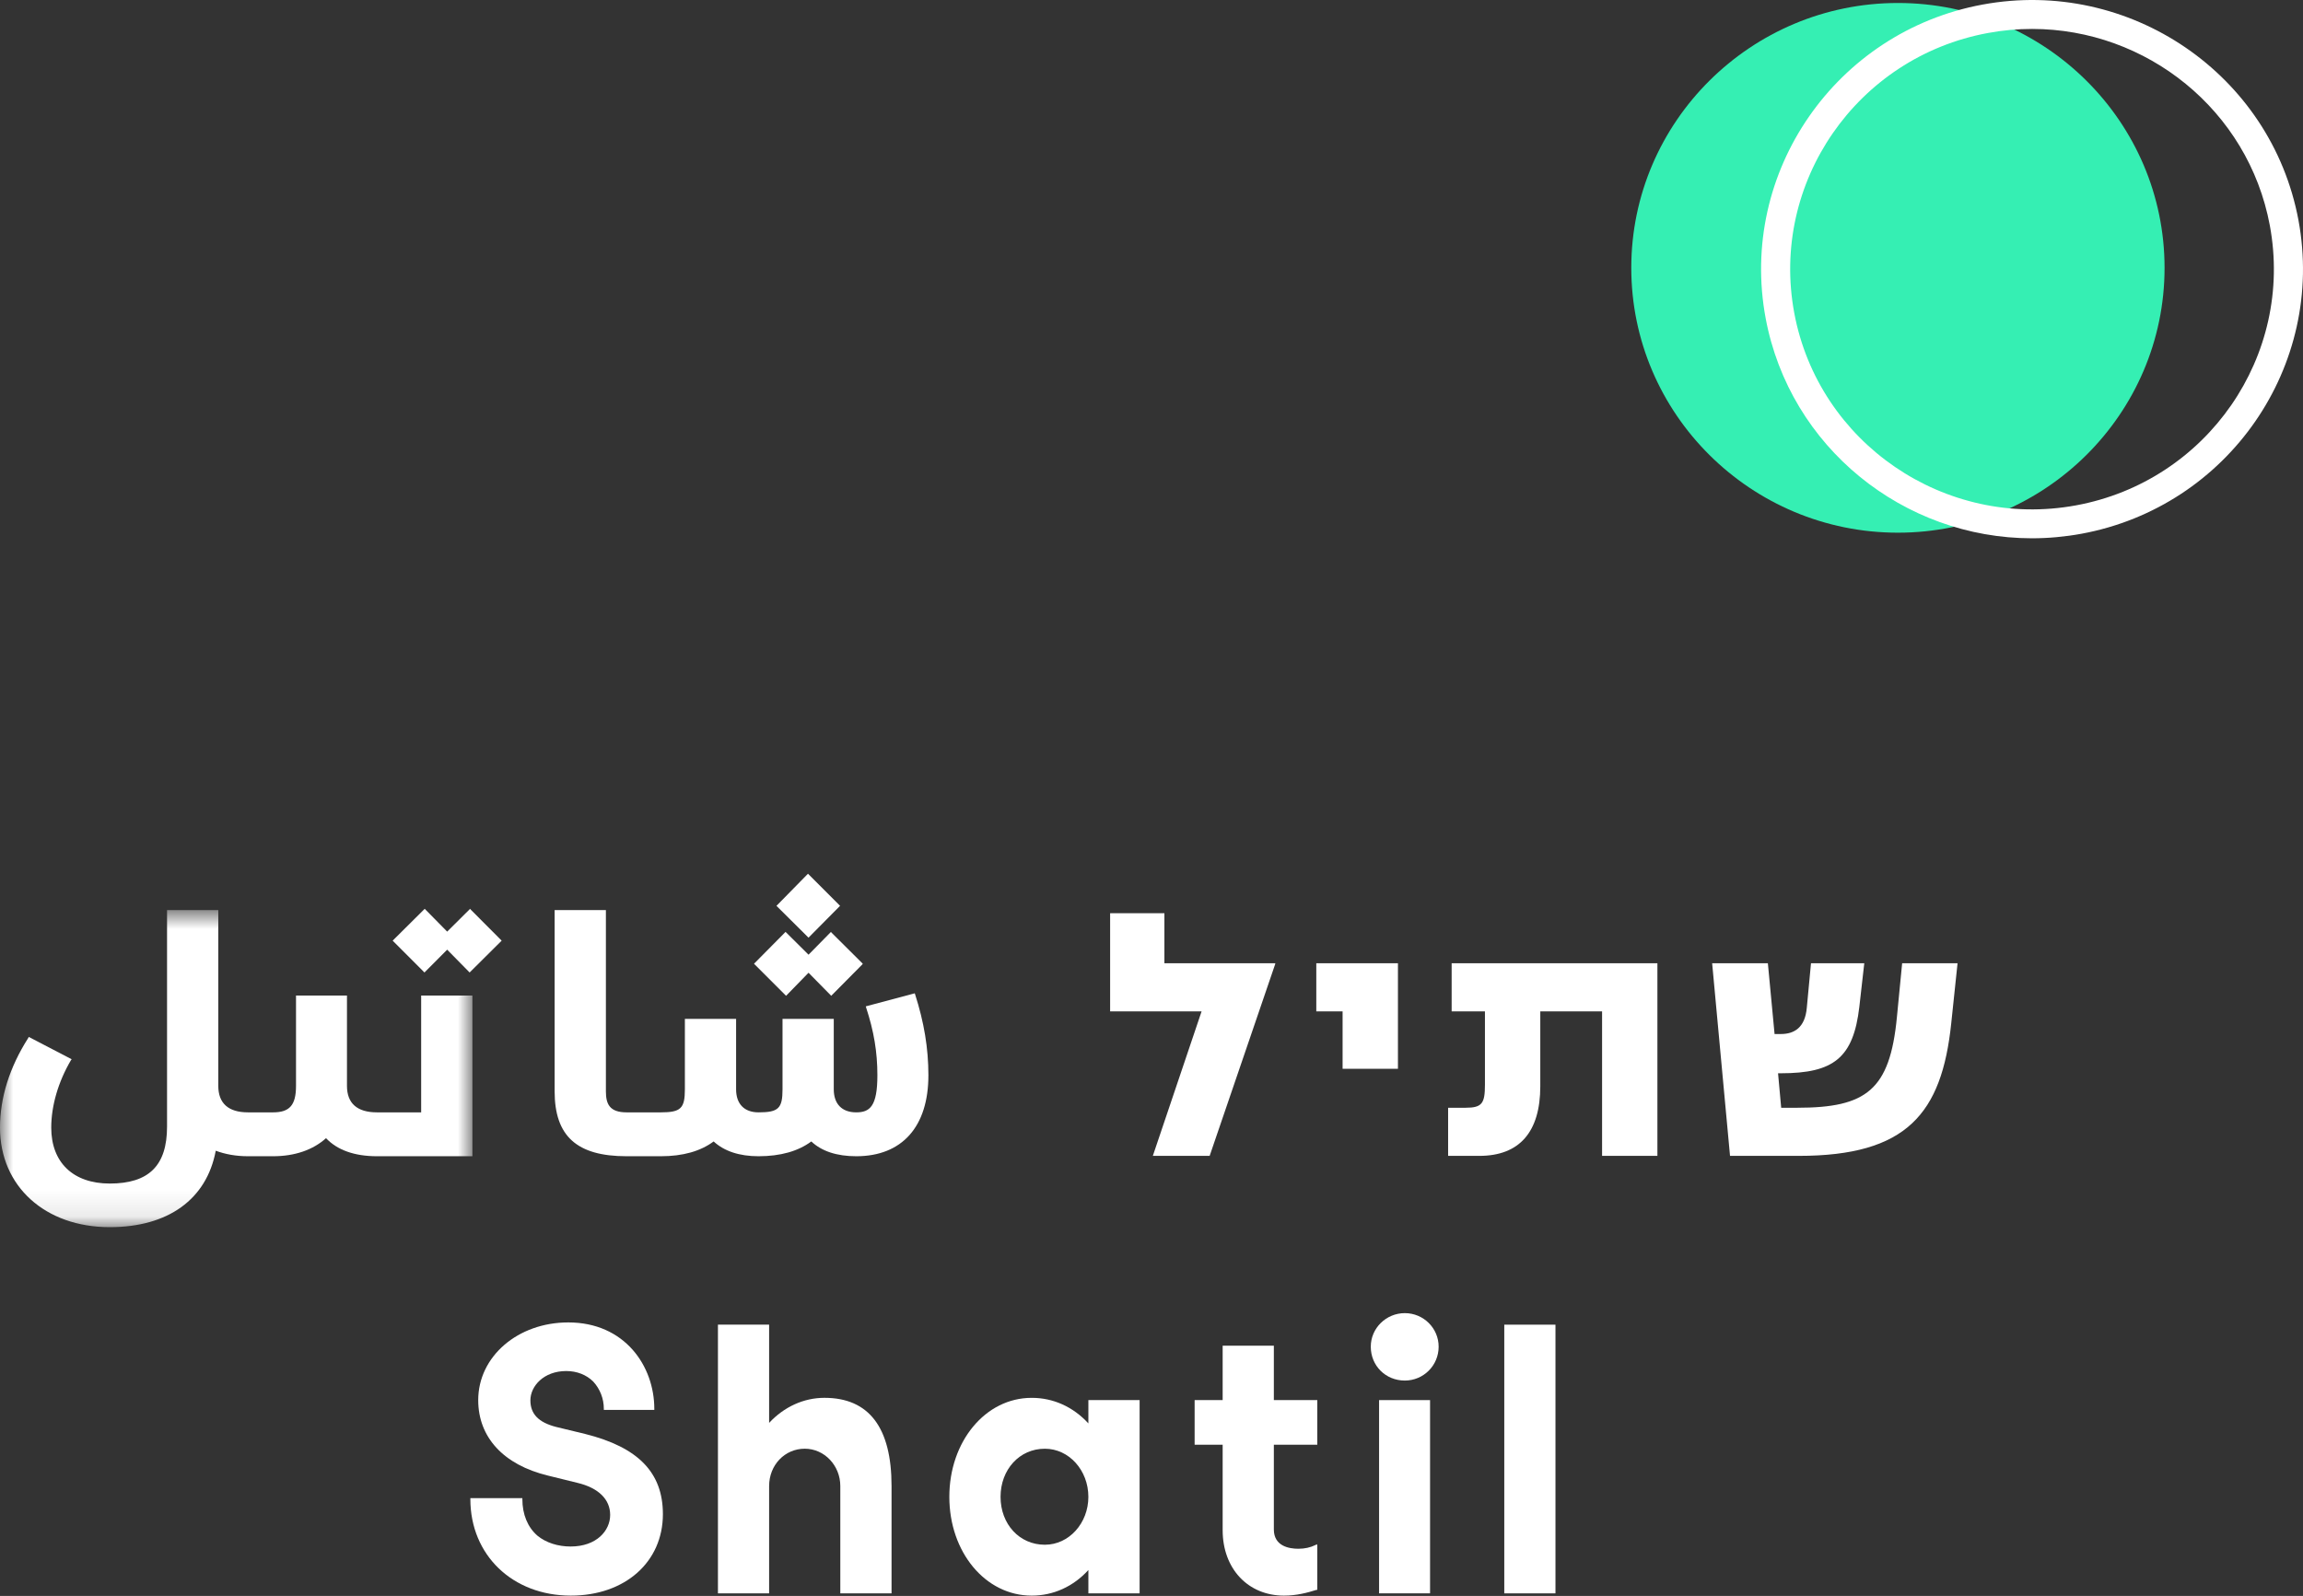
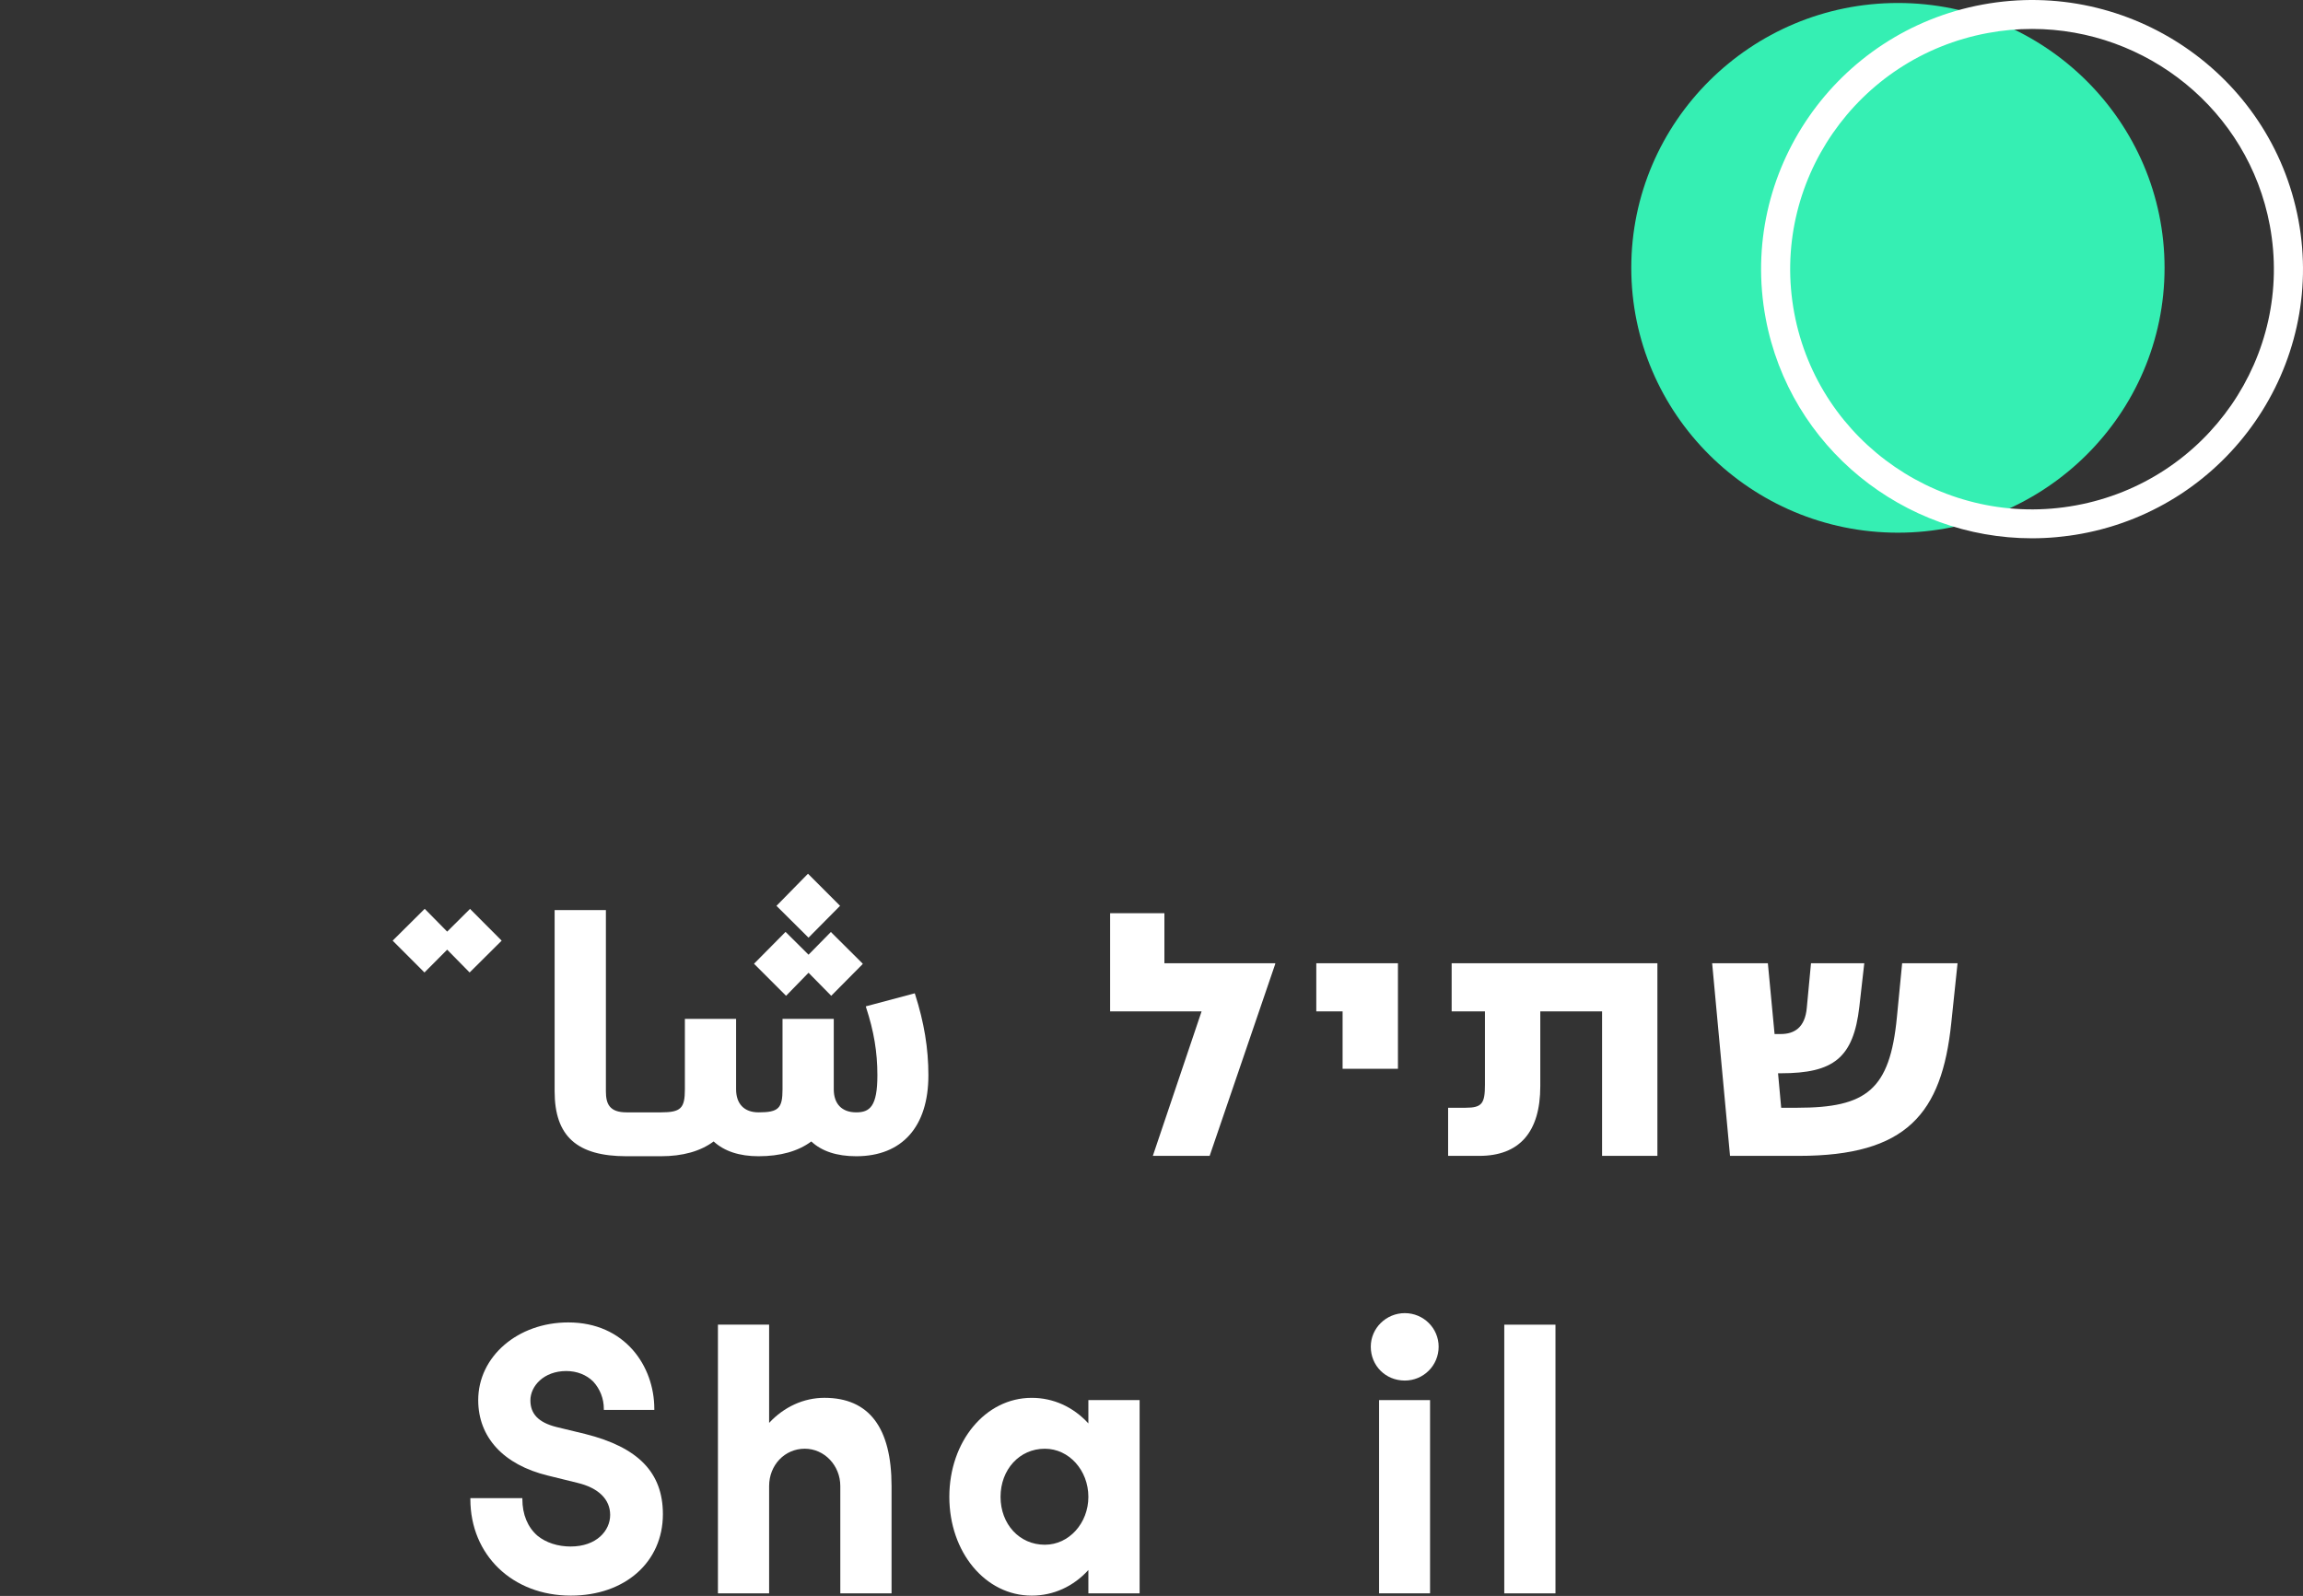
<svg xmlns="http://www.w3.org/2000/svg" width="88" height="61" viewBox="0 0 88 61" fill="none">
  <rect x="0" y="0" width="88" height="61" fill="#333333" stroke="none" />
  <mask id="mask0_710_9908" style="mask-type:luminance" maskUnits="userSpaceOnUse" x="0" y="34" width="19" height="13">
    <path fill-rule="evenodd" clip-rule="evenodd" d="M0 34.785H18.05V46.904H0V34.785Z" fill="white" />
  </mask>
  <g mask="url(#mask0_710_9908)">
-     <path fill-rule="evenodd" clip-rule="evenodd" d="M18.051 38.052V44.193H14.406C13.538 44.193 12.883 43.953 12.458 43.503C11.957 43.953 11.262 44.193 10.434 44.193H9.478C9.016 44.193 8.601 44.116 8.244 43.982C7.897 45.841 6.422 46.904 4.194 46.904C1.726 46.904 0 45.343 0 43.101C0 41.951 0.366 40.792 1.08 39.671L1.099 39.633L2.738 40.486L2.709 40.524C2.227 41.348 1.958 42.258 1.958 43.101C1.958 44.432 2.797 45.237 4.194 45.237C5.69 45.237 6.383 44.548 6.383 43.062V34.785H8.341V41.501C8.341 42.171 8.726 42.516 9.478 42.516H10.434C11.069 42.516 11.311 42.239 11.311 41.501V38.052H13.258V41.501C13.258 42.171 13.645 42.516 14.406 42.516H16.093V38.052H18.051Z" fill="white" />
-   </g>
+     </g>
  <path fill-rule="evenodd" clip-rule="evenodd" d="M19.169 35.953L17.945 37.17L17.087 36.298L16.219 37.17L16.19 37.141L15.004 35.953L16.229 34.736L16.257 34.765L17.087 35.608L17.964 34.736L17.985 34.765L19.169 35.953Z" fill="white" />
  <path fill-rule="evenodd" clip-rule="evenodd" d="M35.475 41.099C35.475 43.062 34.472 44.193 32.717 44.193C31.975 44.193 31.396 44.001 31.001 43.628C30.499 44.001 29.824 44.193 28.985 44.193C28.253 44.193 27.674 44.001 27.269 43.628C26.768 44.001 26.093 44.193 25.253 44.193H23.942C22.043 44.193 21.193 43.426 21.193 41.712V34.785H23.152V41.712C23.152 42.191 23.287 42.516 23.942 42.516H25.253C26.015 42.516 26.17 42.363 26.17 41.635V38.943H28.127V41.635C28.127 42.191 28.436 42.516 28.985 42.516C29.747 42.516 29.901 42.363 29.901 41.635V38.943H31.859V41.635C31.859 42.191 32.167 42.516 32.717 42.516C33.238 42.516 33.526 42.286 33.526 41.099C33.526 40.207 33.392 39.412 33.093 38.502L33.084 38.464L33.122 38.454L34.954 37.966L34.964 37.995C35.311 39.077 35.475 40.064 35.475 41.099Z" fill="white" />
  <path fill-rule="evenodd" clip-rule="evenodd" d="M32.968 36.835L32.948 36.864L31.762 38.061L31.734 38.032L30.895 37.18L30.037 38.061L30.008 38.032L28.811 36.835L28.841 36.806L30.017 35.618L30.895 36.49L31.753 35.618L31.773 35.647L32.968 36.835Z" fill="white" />
  <path fill-rule="evenodd" clip-rule="evenodd" d="M32.1 34.622L30.894 35.839L29.669 34.622L29.699 34.593L30.874 33.395L32.1 34.622Z" fill="white" />
  <path fill-rule="evenodd" clip-rule="evenodd" d="M57.48 60.901H59.436V50.631H57.48V60.901Z" fill="white" />
  <path fill-rule="evenodd" clip-rule="evenodd" d="M54.972 51.473C54.972 52.192 54.393 52.767 53.679 52.767C52.947 52.767 52.379 52.202 52.379 51.473C52.379 50.764 52.966 50.19 53.679 50.19C54.393 50.19 54.972 50.764 54.972 51.473Z" fill="white" />
  <path fill-rule="evenodd" clip-rule="evenodd" d="M52.696 60.9H54.644V53.514H52.696V60.9Z" fill="white" />
-   <path fill-rule="evenodd" clip-rule="evenodd" d="M48.675 55.22V58.458C48.675 59.1 49.263 59.196 49.611 59.196C49.853 59.196 50.073 59.148 50.266 59.052L50.324 59.023L50.335 59.081V60.767H50.305C49.939 60.882 49.534 60.987 49.061 60.987C47.683 60.987 46.719 59.953 46.719 58.487V55.22H45.648V53.514H46.719V51.435H48.675V53.514H50.335V55.22H48.675Z" fill="white" />
  <path fill-rule="evenodd" clip-rule="evenodd" d="M25.33 57.874C25.33 59.703 23.883 60.987 21.811 60.987C19.583 60.987 17.973 59.435 17.973 57.299V57.261H19.96V57.299C19.96 57.883 20.162 58.372 20.538 58.698C20.865 58.966 21.32 59.11 21.802 59.11C22.794 59.11 23.315 58.506 23.315 57.903C23.315 57.309 22.871 56.868 22.061 56.676L20.933 56.398C19.237 55.986 18.273 54.933 18.273 53.515C18.273 51.848 19.785 50.545 21.714 50.545C23.874 50.545 25.002 52.212 25.002 53.85V53.888H23.073V53.85C23.073 53.457 22.93 53.093 22.669 52.806C22.409 52.547 22.043 52.403 21.637 52.403C20.779 52.403 20.267 52.978 20.267 53.524C20.267 54.042 20.576 54.367 21.252 54.54L22.36 54.808C24.386 55.316 25.33 56.283 25.33 57.874Z" fill="white" />
  <path fill-rule="evenodd" clip-rule="evenodd" d="M34.067 56.799V60.9H32.109V56.799C32.109 56.014 31.502 55.372 30.75 55.372C29.988 55.372 29.389 55.995 29.389 56.799V60.9H27.433V50.63H29.389V54.385C29.959 53.772 30.711 53.427 31.502 53.427C33.208 53.427 34.067 54.568 34.067 56.799Z" fill="white" />
  <path fill-rule="evenodd" clip-rule="evenodd" d="M39.929 59.042H39.92C38.956 59.042 38.232 58.257 38.232 57.212C38.232 56.168 38.956 55.373 39.92 55.373H39.929C40.846 55.373 41.588 56.197 41.588 57.212C41.588 58.219 40.846 59.042 39.929 59.042ZM41.588 53.514V54.405C41.01 53.773 40.248 53.428 39.427 53.428H39.419C37.654 53.428 36.275 55.095 36.275 57.212C36.275 59.329 37.654 60.987 39.419 60.987H39.427C40.248 60.987 41.01 60.642 41.588 60.009V60.9H43.546V53.514H41.588Z" fill="white" />
  <path fill-rule="evenodd" clip-rule="evenodd" d="M44.051 44.179H46.222L48.728 36.845V36.816H44.493V34.905H42.419V38.656H45.914L44.051 44.179ZM51.302 40.851H53.417V36.817H50.297V38.656H51.302V40.851ZM55.469 36.817V38.656H56.741V41.461C56.741 42.17 56.634 42.34 56.004 42.34H55.334V44.179H56.527C58.053 44.179 58.856 43.274 58.856 41.518V38.656H61.217V44.179H63.331V36.817H55.469ZM72.683 36.817L72.482 38.885C72.214 41.66 71.316 42.34 68.677 42.34H68.061L67.941 41.022H68.049C70.058 41.022 70.822 40.441 71.048 38.474L71.236 36.817H69.2L69.04 38.517C68.973 39.281 68.557 39.522 68.049 39.522H67.808L67.552 36.817H65.423L66.106 44.179H68.732C72.857 44.179 74.198 42.566 74.559 39.111L74.8 36.817H72.683Z" fill="white" />
  <path fill-rule="evenodd" clip-rule="evenodd" d="M72.522 20.36C66.904 20.36 62.333 15.819 62.333 10.238C62.333 4.656 66.904 0.114 72.522 0.114C78.139 0.114 82.71 4.656 82.71 10.238C82.71 15.819 78.139 20.36 72.522 20.36Z" fill="#35EFB3" />
  <path fill-rule="evenodd" clip-rule="evenodd" d="M77.65 1.106C77.093 1.106 76.528 1.156 75.962 1.261C70.952 2.183 67.632 6.983 68.56 11.96C69.488 16.938 74.321 20.239 79.329 19.315C84.34 18.392 87.66 13.592 86.732 8.615C85.908 4.201 82.015 1.106 77.65 1.106ZM77.642 20.574C72.752 20.574 68.39 17.108 67.467 12.162C66.427 6.585 70.147 1.208 75.759 0.174C81.372 -0.862 86.785 2.836 87.826 8.413C88.865 13.989 85.145 19.367 79.533 20.401C78.898 20.517 78.265 20.574 77.642 20.574Z" fill="white" />
</svg>